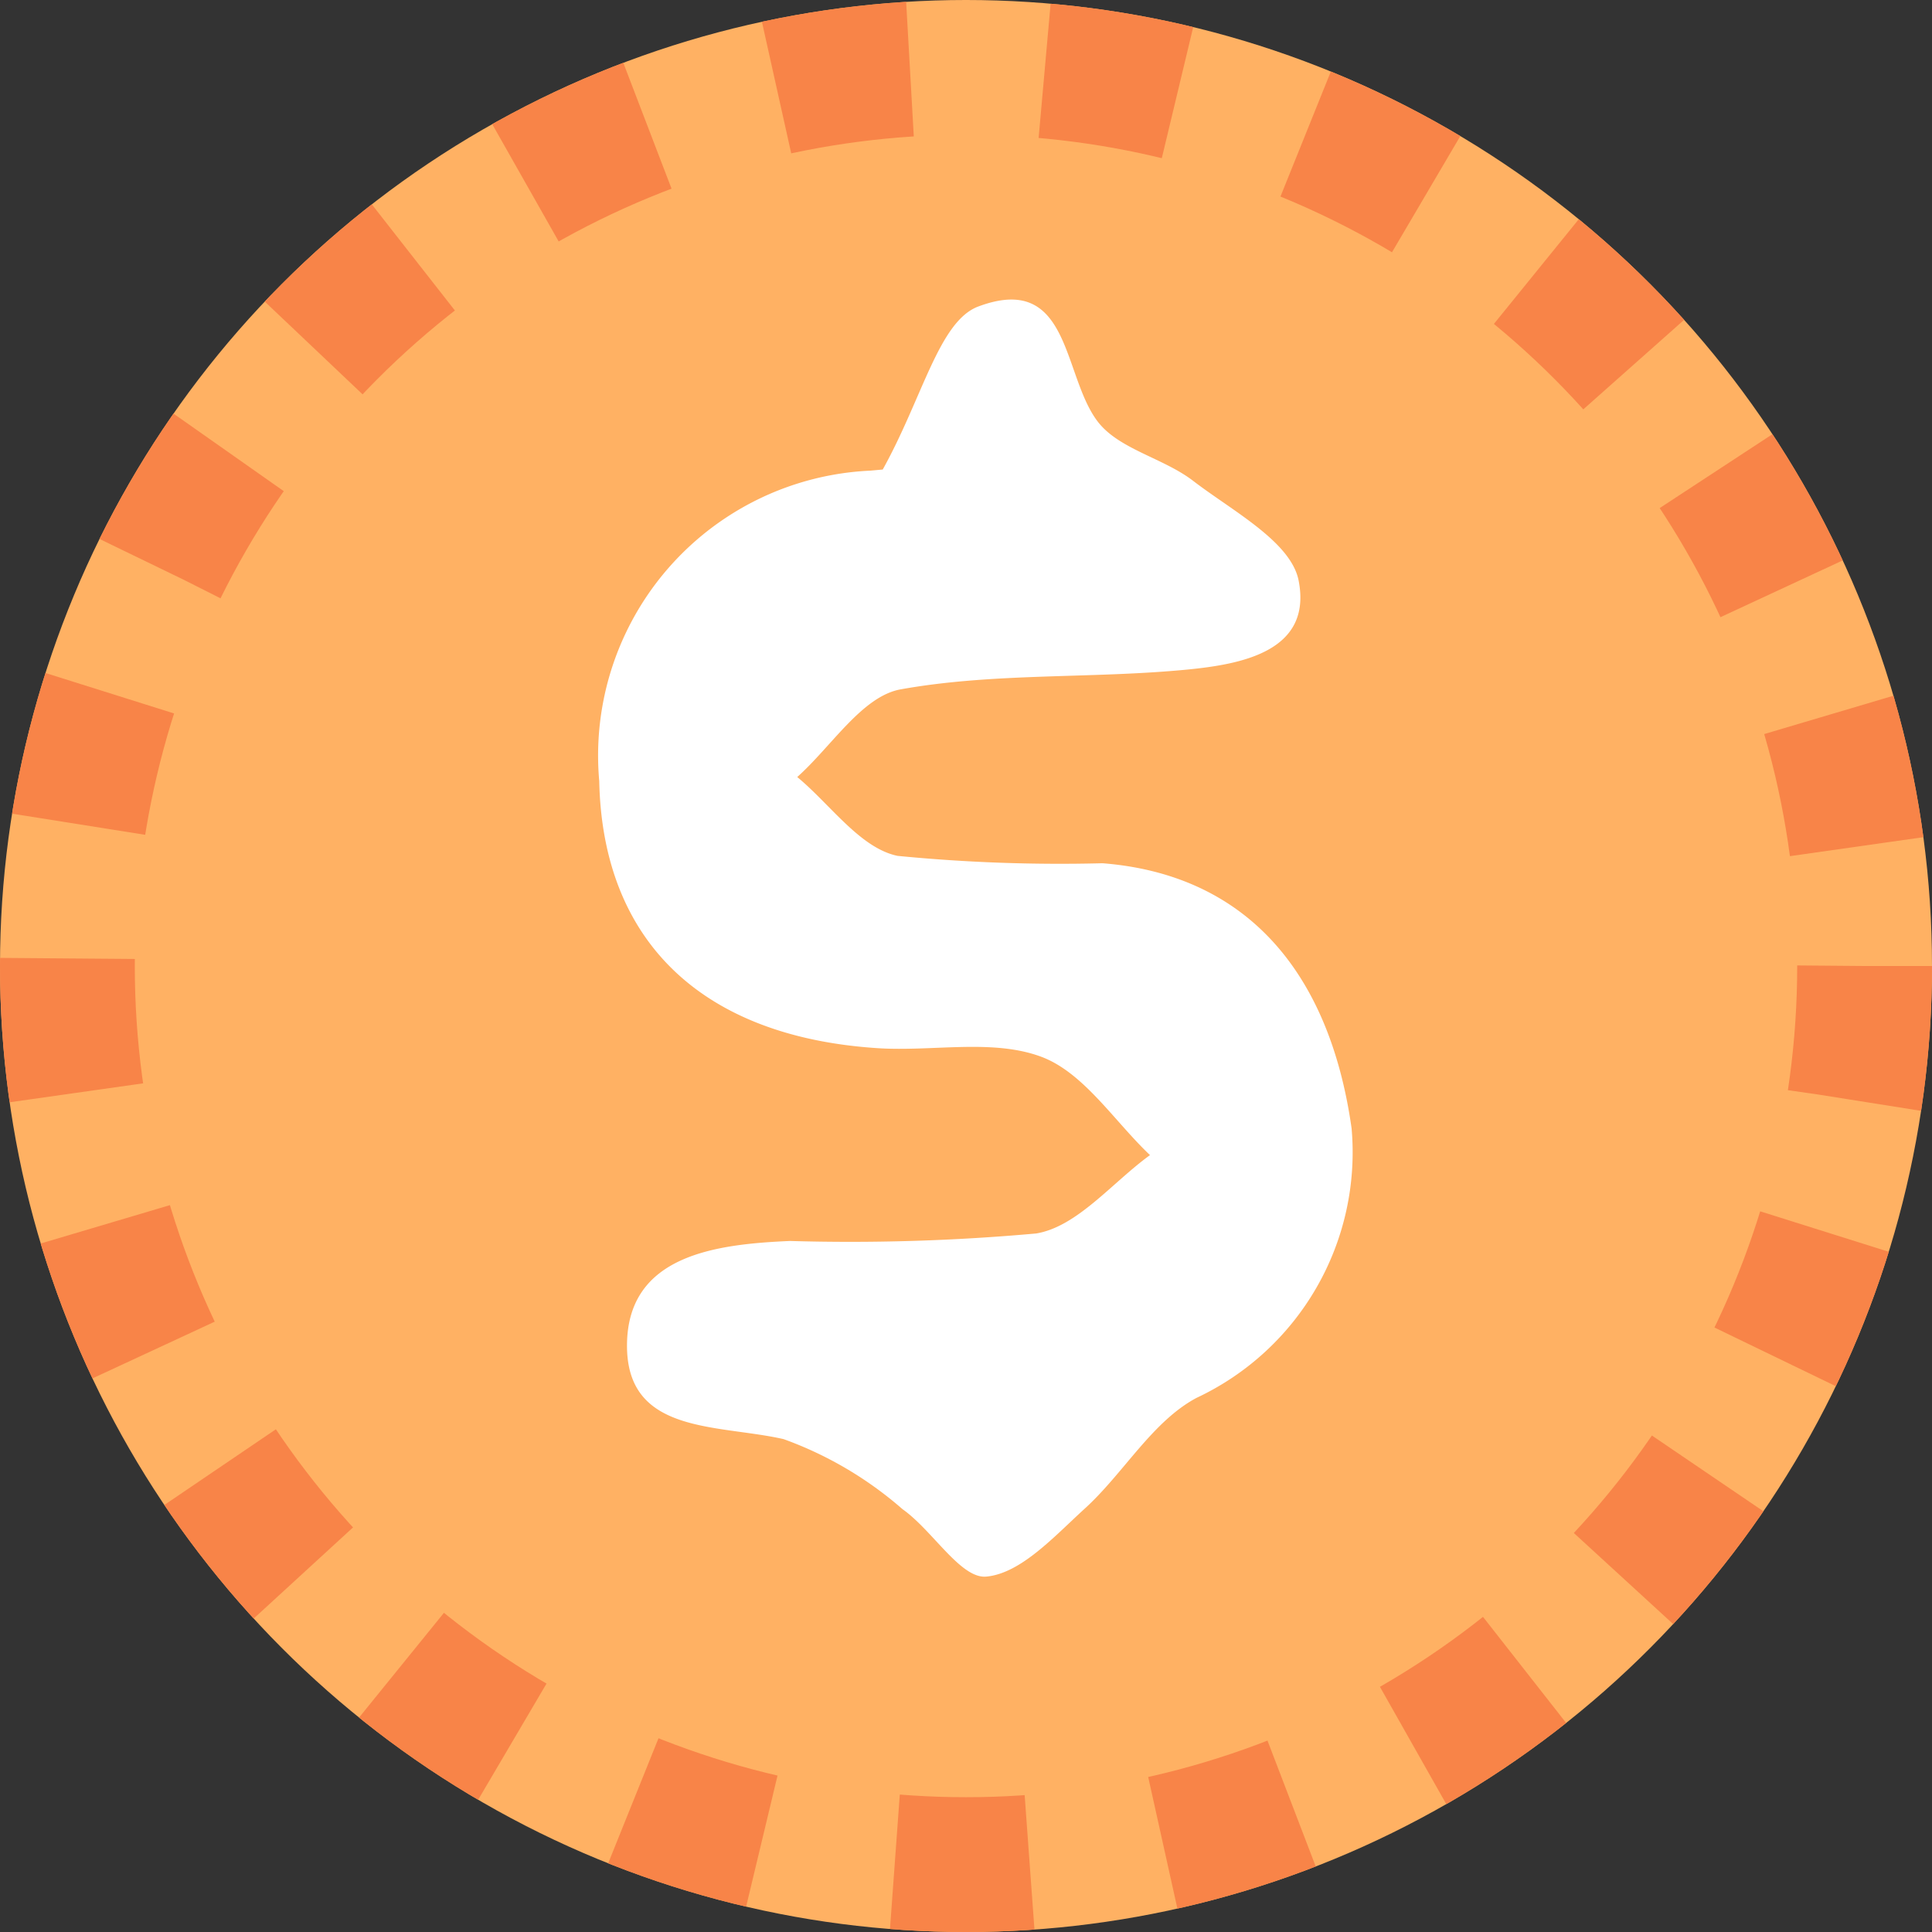
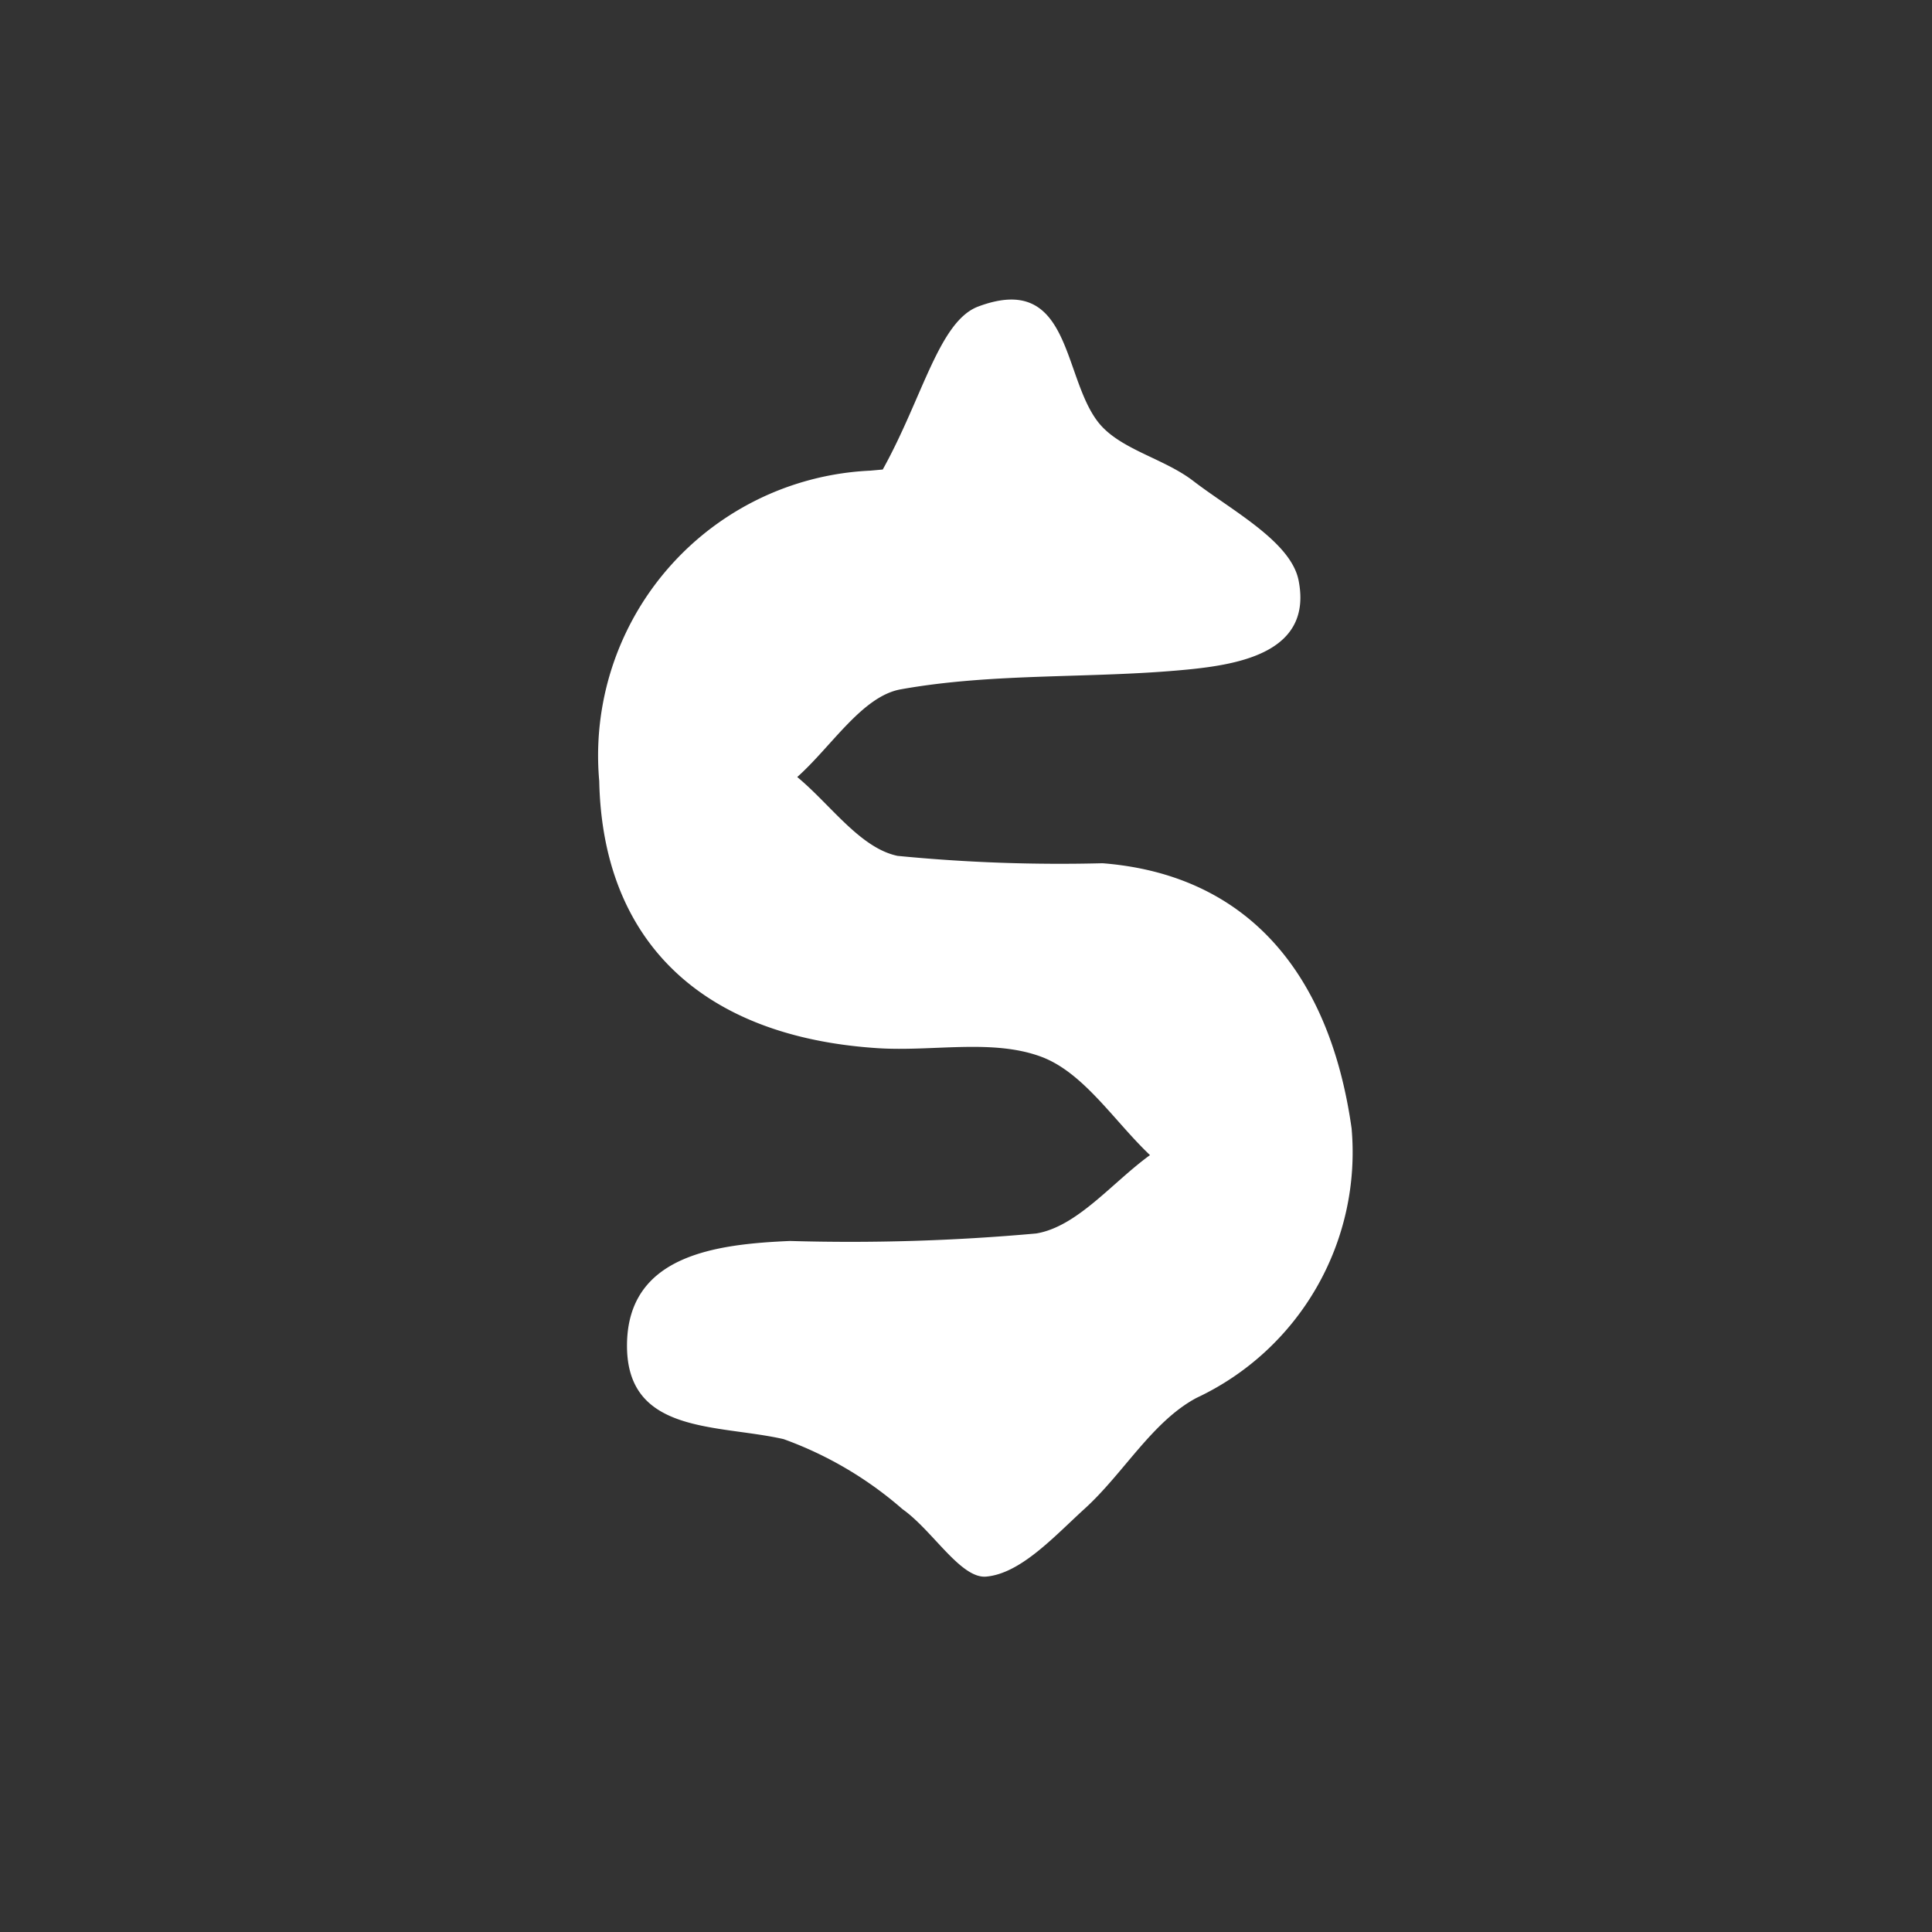
<svg xmlns="http://www.w3.org/2000/svg" width="43" height="43" viewBox="0 0 43 43">
  <rect x="0" y="0" width="43" height="43" fill="#333333" stroke="none" />
  <g id="ic_money" transform="translate(-1866 -537)">
    <g id="ic_money-2" data-name="ic_money" transform="translate(1866 537)" fill="#ffb163" stroke="#f88448" stroke-width="3" stroke-dasharray="3 3">
-       <circle cx="21.5" cy="21.5" r="21.5" stroke="none" />
-       <circle cx="21.5" cy="21.5" r="20" fill="none" />
-     </g>
+       </g>
    <path id="路径_1188" data-name="路径 1188" d="M-131.493,22.827c.889-1.6,1.252-3.3,2.126-3.628,2.057-.769,1.867,1.524,2.658,2.56.472.618,1.462.811,2.124,1.32.87.668,2.179,1.354,2.348,2.219.31,1.58-1.283,1.865-2.484,1.982-2.122.206-4.292.065-6.375.44-.856.155-1.538,1.272-2.3,1.951.739.611,1.4,1.582,2.234,1.755a37.046,37.046,0,0,0,4.56.164c3.126.245,5.04,2.332,5.544,5.9a6.037,6.037,0,0,1-3.453,6c-.986.527-1.622,1.679-2.489,2.467-.668.607-1.417,1.441-2.19,1.51-.568.051-1.192-1.027-1.862-1.5a8.306,8.306,0,0,0-2.648-1.56c-1.472-.335-3.5-.1-3.485-2.1s1.983-2.238,3.627-2.31a46.075,46.075,0,0,0,5.481-.167c.915-.152,1.693-1.136,2.532-1.744-.8-.759-1.478-1.842-2.428-2.192-1.085-.4-2.412-.109-3.63-.188-3.919-.253-6.126-2.385-6.2-5.946a6.348,6.348,0,0,1,6.035-6.908Z" transform="translate(2017.14 524.623)" fill="#fff" />
  </g>
</svg>